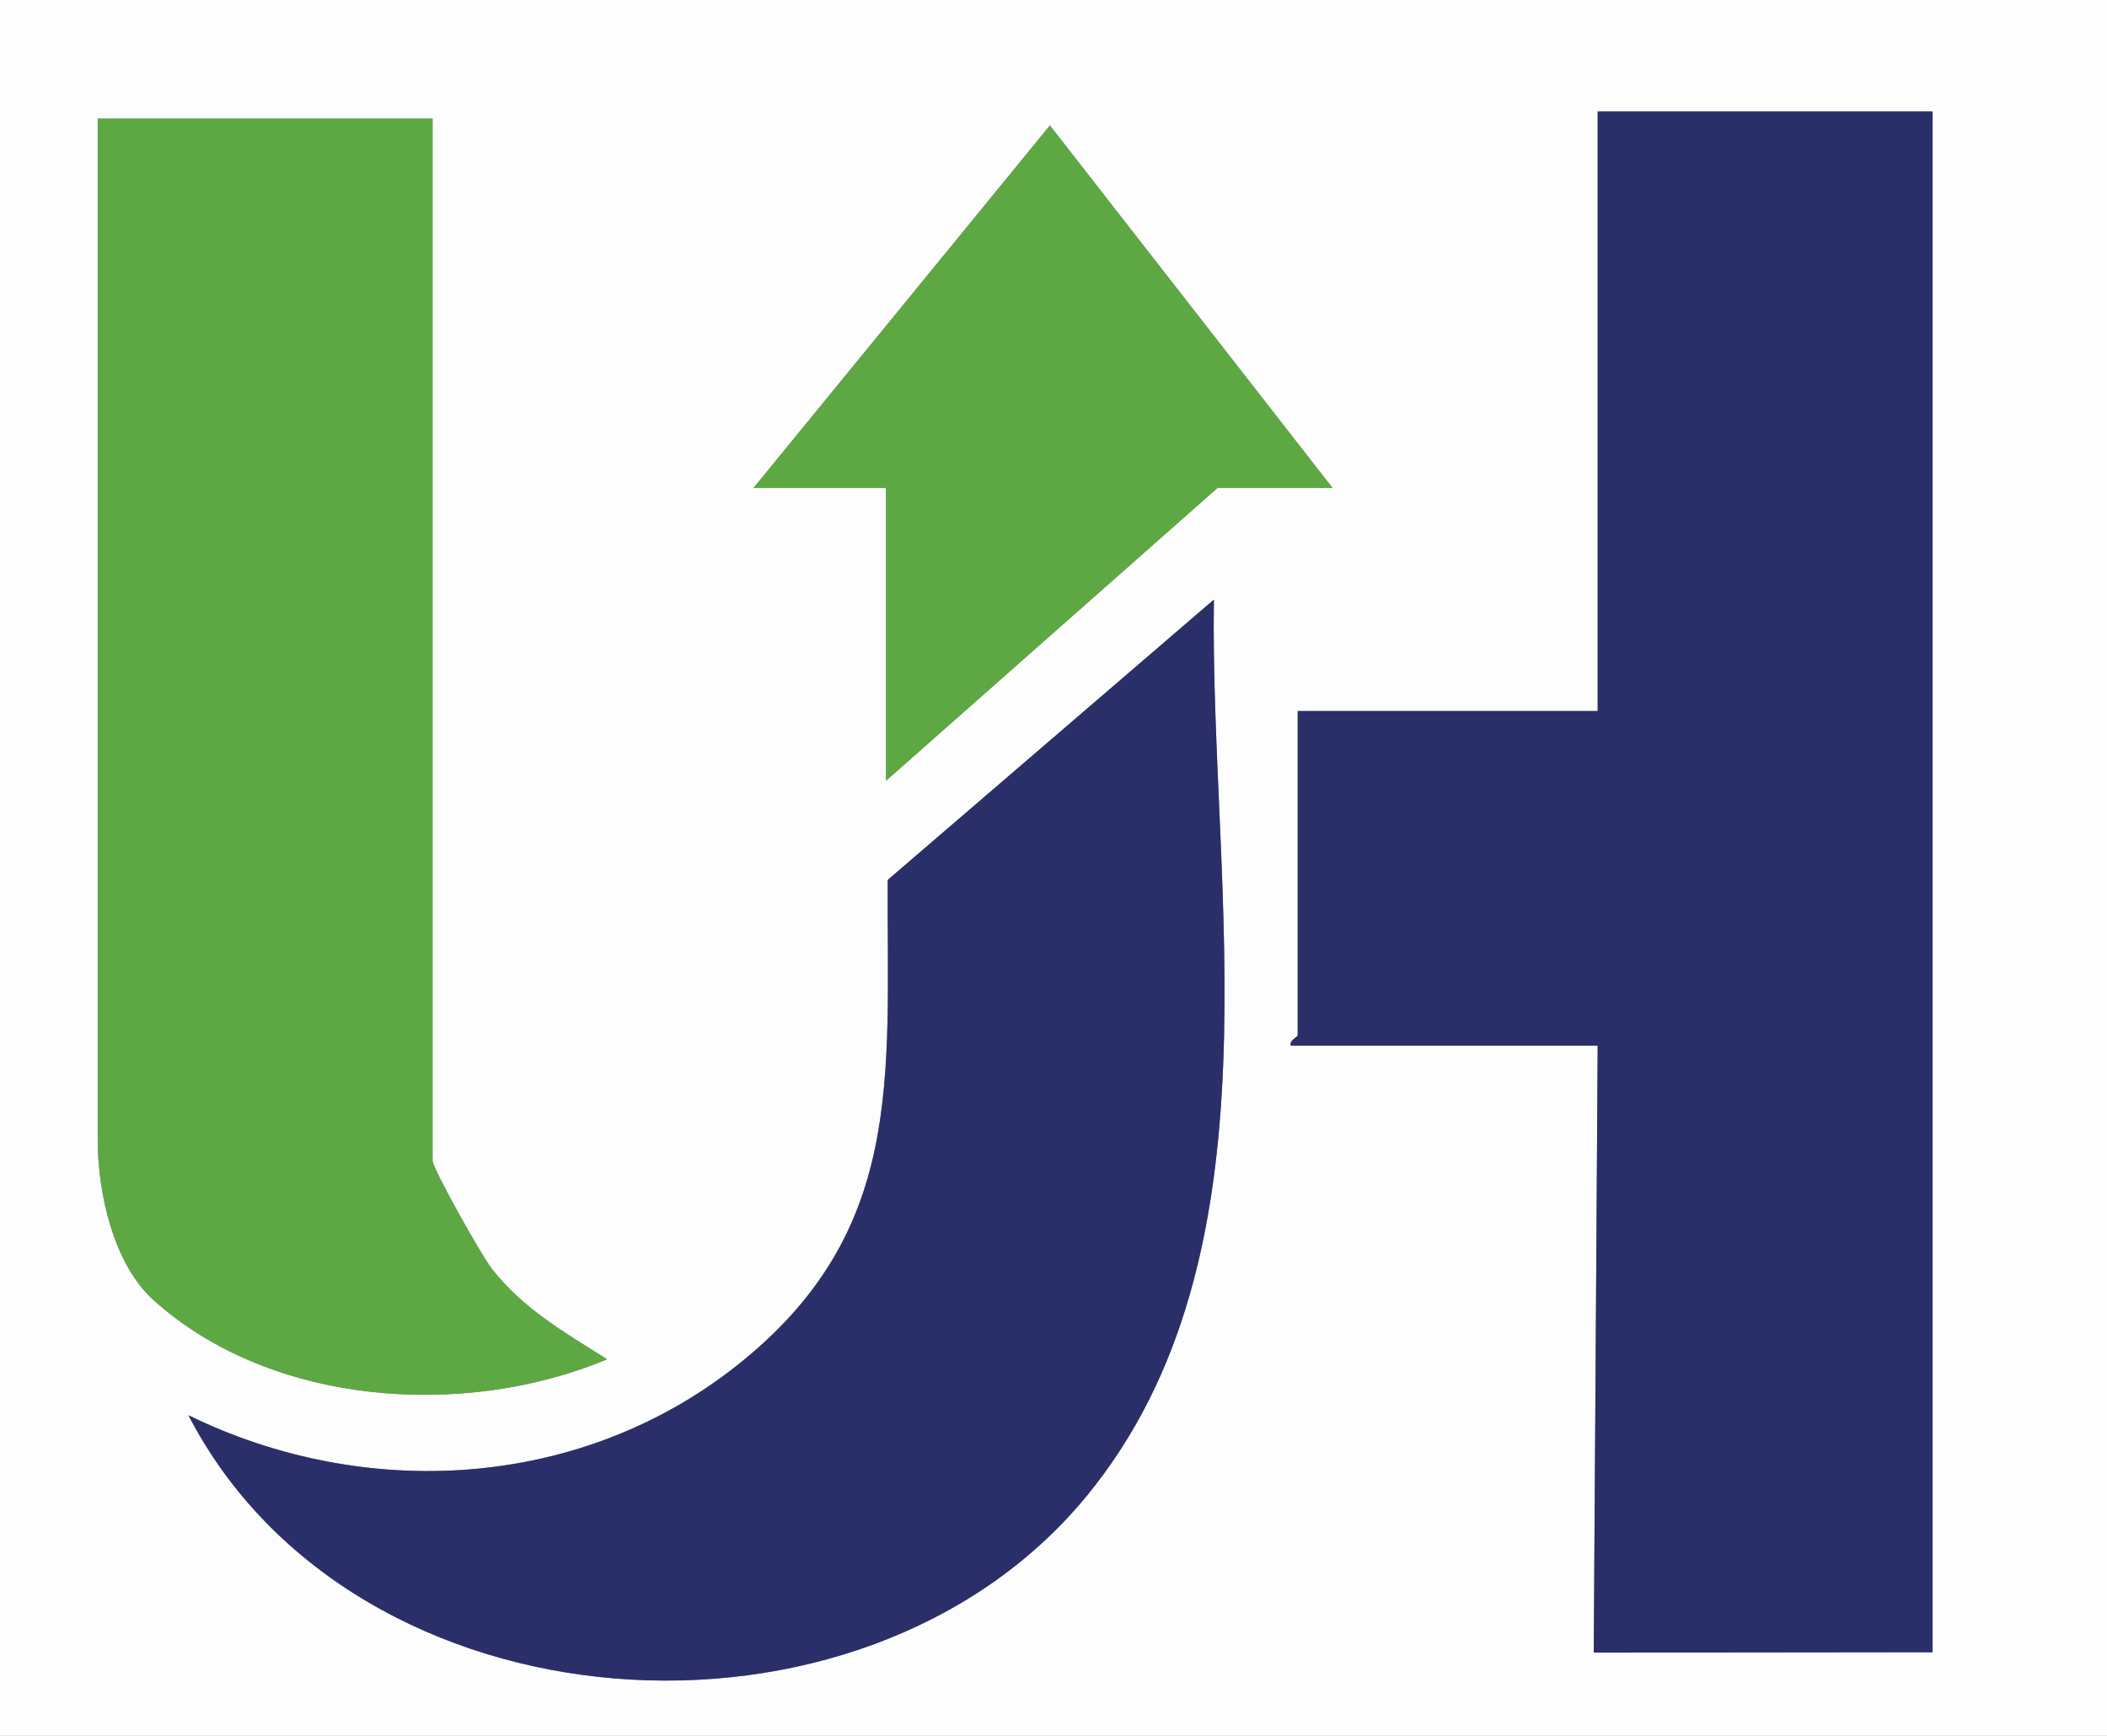
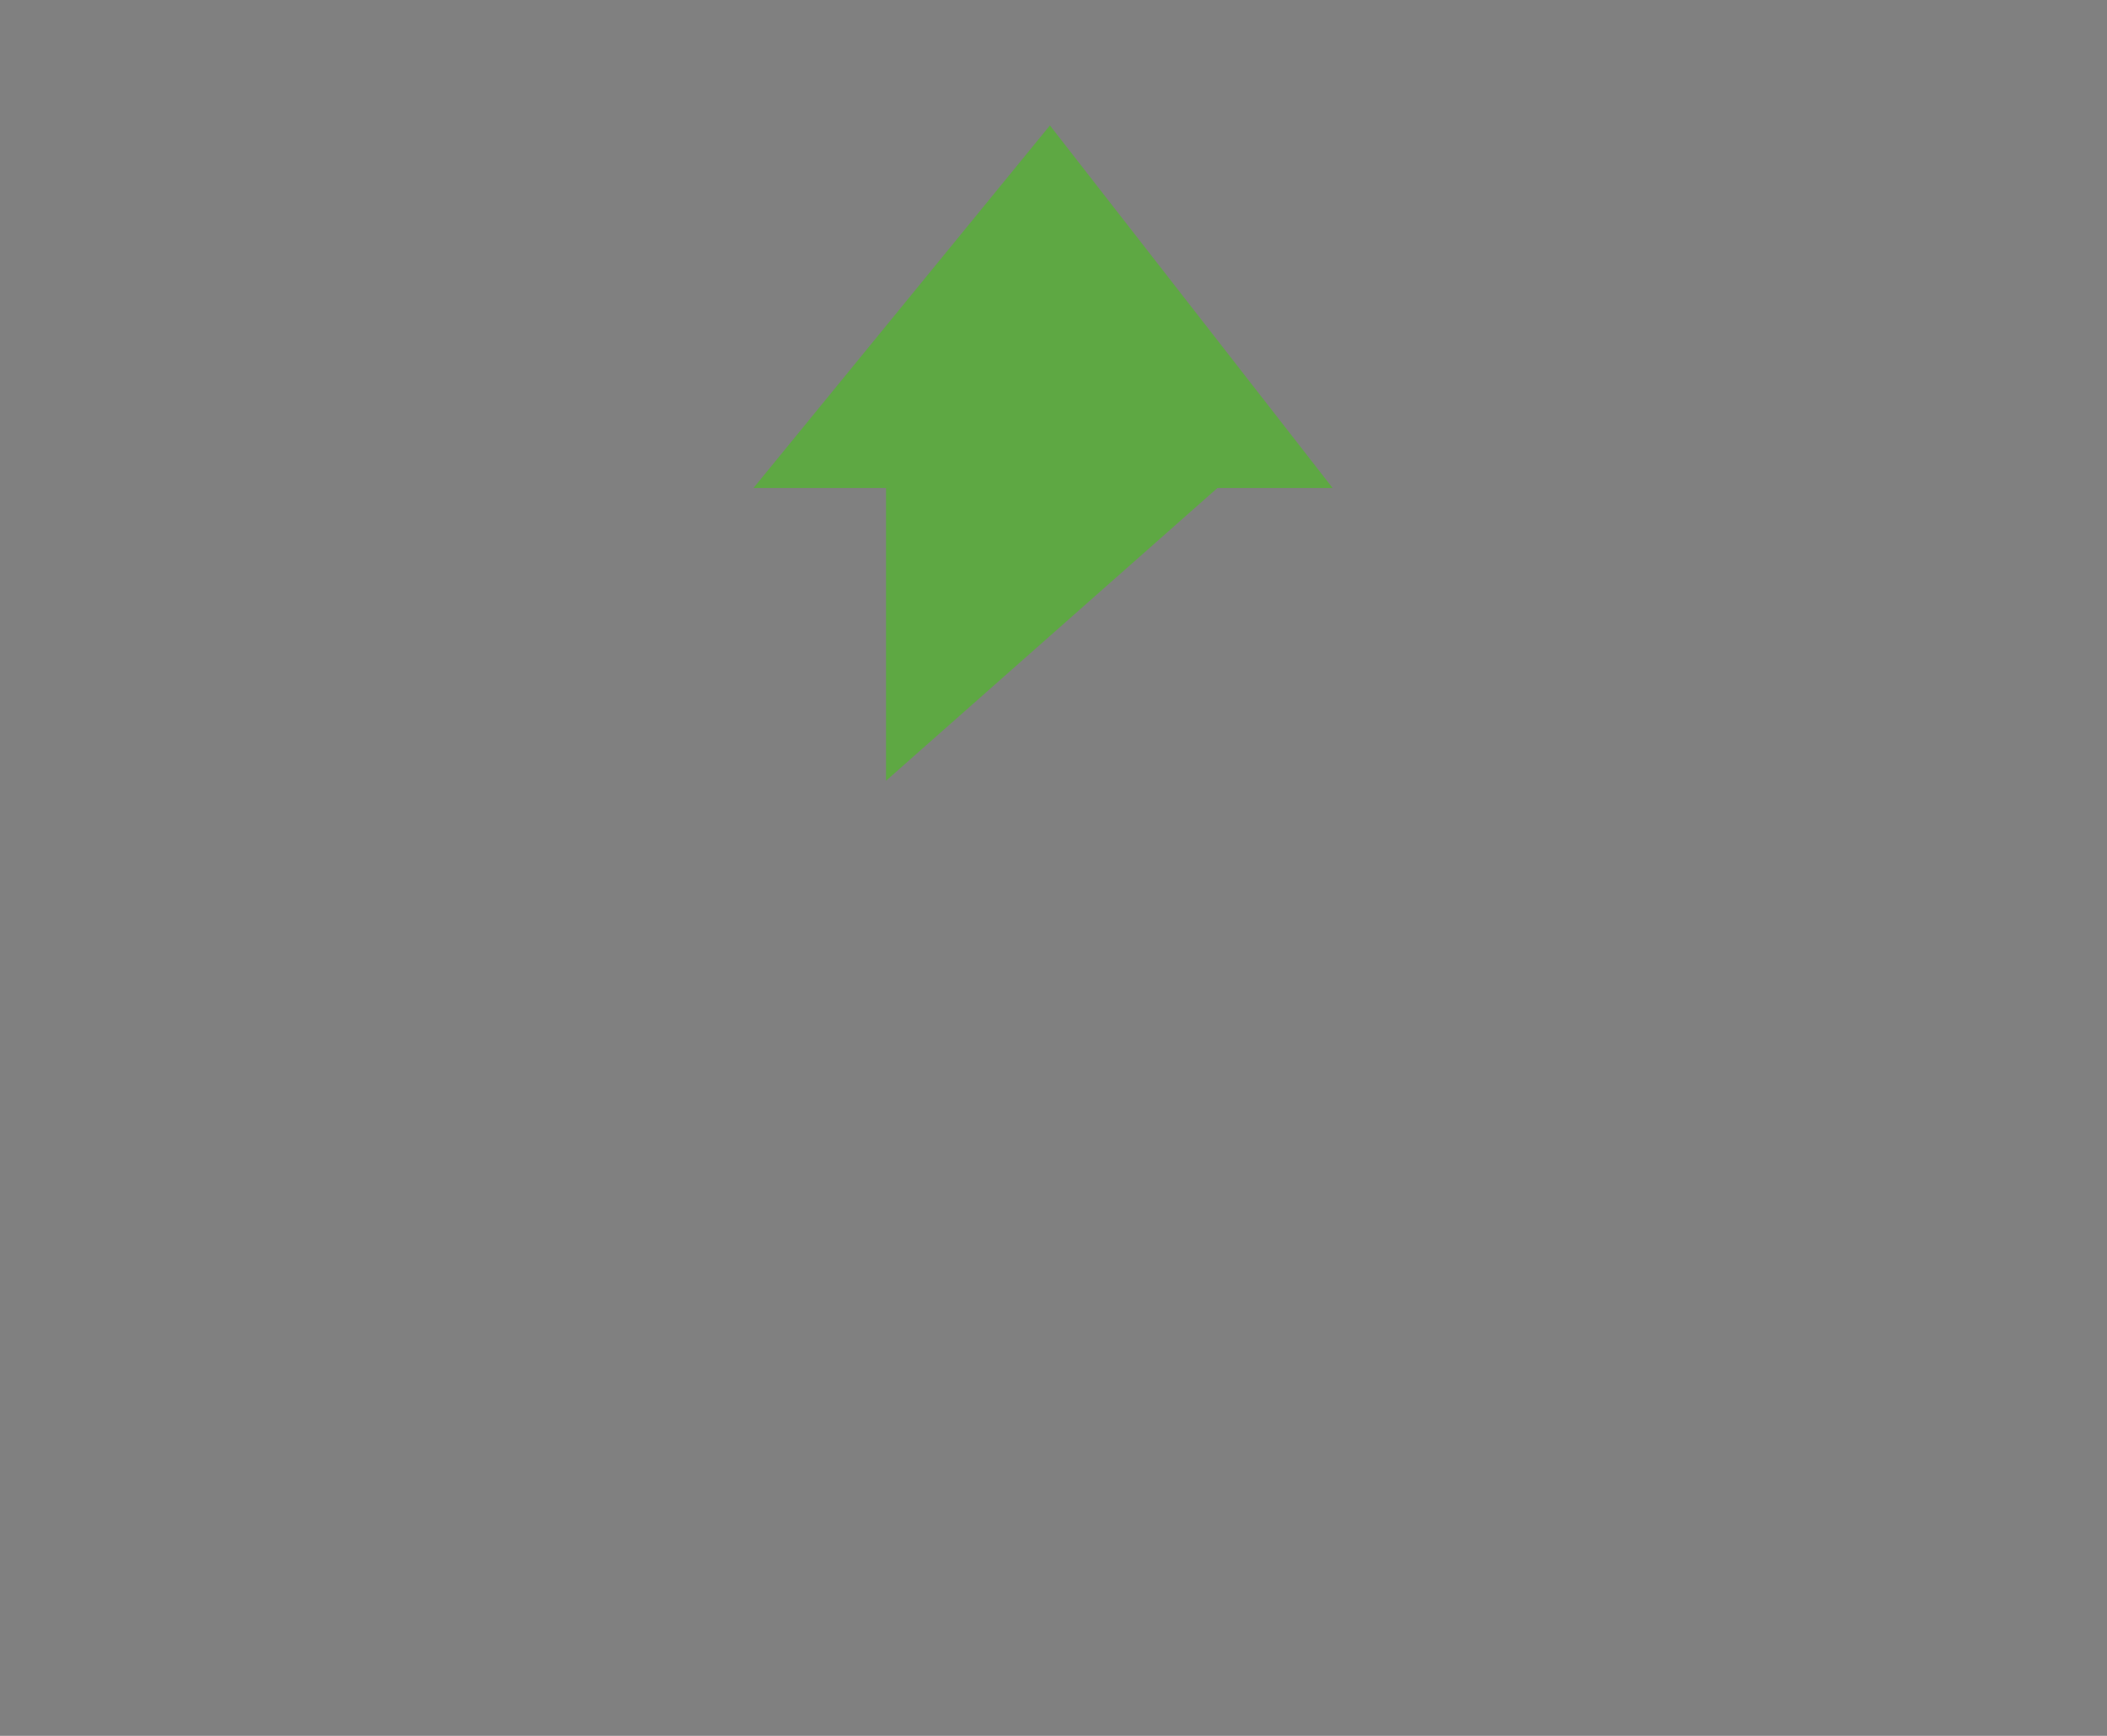
<svg xmlns="http://www.w3.org/2000/svg" id="Ebene_2" data-name="Ebene 2" viewBox="0 0 225.75 186">
  <rect x="0" y="0" width="225.75" height="186" fill="#808080" stroke="none" />
  <defs>
    <style>
      .cls-1 {
        fill: #fdfdfd;
      }

      .cls-2 {
        fill: #2a2f69;
      }

      .cls-3 {
        fill: #5ea843;
      }
    </style>
  </defs>
  <g id="Ebene_1-2" data-name="Ebene 1">
    <g>
-       <path class="cls-1" d="M225.75,0v186H0V0h225.75ZM207.06,11.95h-35.88v64.24h-32.14v34.73c0,.21-.91.54-.75,1.12h32.89l-.42,65.04,36.31-.04V11.95ZM46.35,12.7H10.47v109.43c0,5.71,1.69,13.33,5.98,17.19,12.64,11.37,33.34,12.73,48.59,6.34-4.52-2.87-8.95-5.37-12.34-9.69-1.12-1.44-6.35-10.77-6.35-11.58V12.7ZM80.73,52.29h14.2v31.37l35.51-31.37h12.33l-30.28-38.85-31.76,38.85ZM116.37,160.37c21.36-25.92,13.22-65.05,13.69-96.12l-34.95,30.04c-.09,21.25,1.93,37.77-16.26,52.11-16.76,13.2-39.71,14.51-58.66,5.25,17.79,34.34,72.08,37.97,96.18,8.72Z" />
      <g>
-         <path class="cls-2" d="M207.06,11.95v165.09s-36.3.04-36.3.04l.42-65.04h-32.89c-.16-.58.75-.91.75-1.12v-34.73h32.14V11.95h35.88Z" />
        <g>
-           <path class="cls-2" d="M116.37,160.37c-24.1,29.25-78.4,25.62-96.18-8.72,18.95,9.26,41.9,7.95,58.66-5.25,18.2-14.33,16.18-30.85,16.26-52.11l34.95-30.04c-.47,31.08,7.67,70.21-13.69,96.12Z" />
          <g>
-             <path class="cls-3" d="M46.35,12.7v111.67c0,.82,5.22,10.15,6.35,11.58,3.39,4.33,7.82,6.83,12.34,9.69-15.25,6.4-35.95,5.04-48.59-6.34-4.29-3.86-5.98-11.47-5.98-17.19V12.7h35.88Z" />
            <polygon class="cls-3" points="80.73 52.29 112.49 13.44 142.78 52.29 130.44 52.29 94.93 83.66 94.93 52.29 80.73 52.29" />
          </g>
        </g>
      </g>
    </g>
  </g>
</svg>